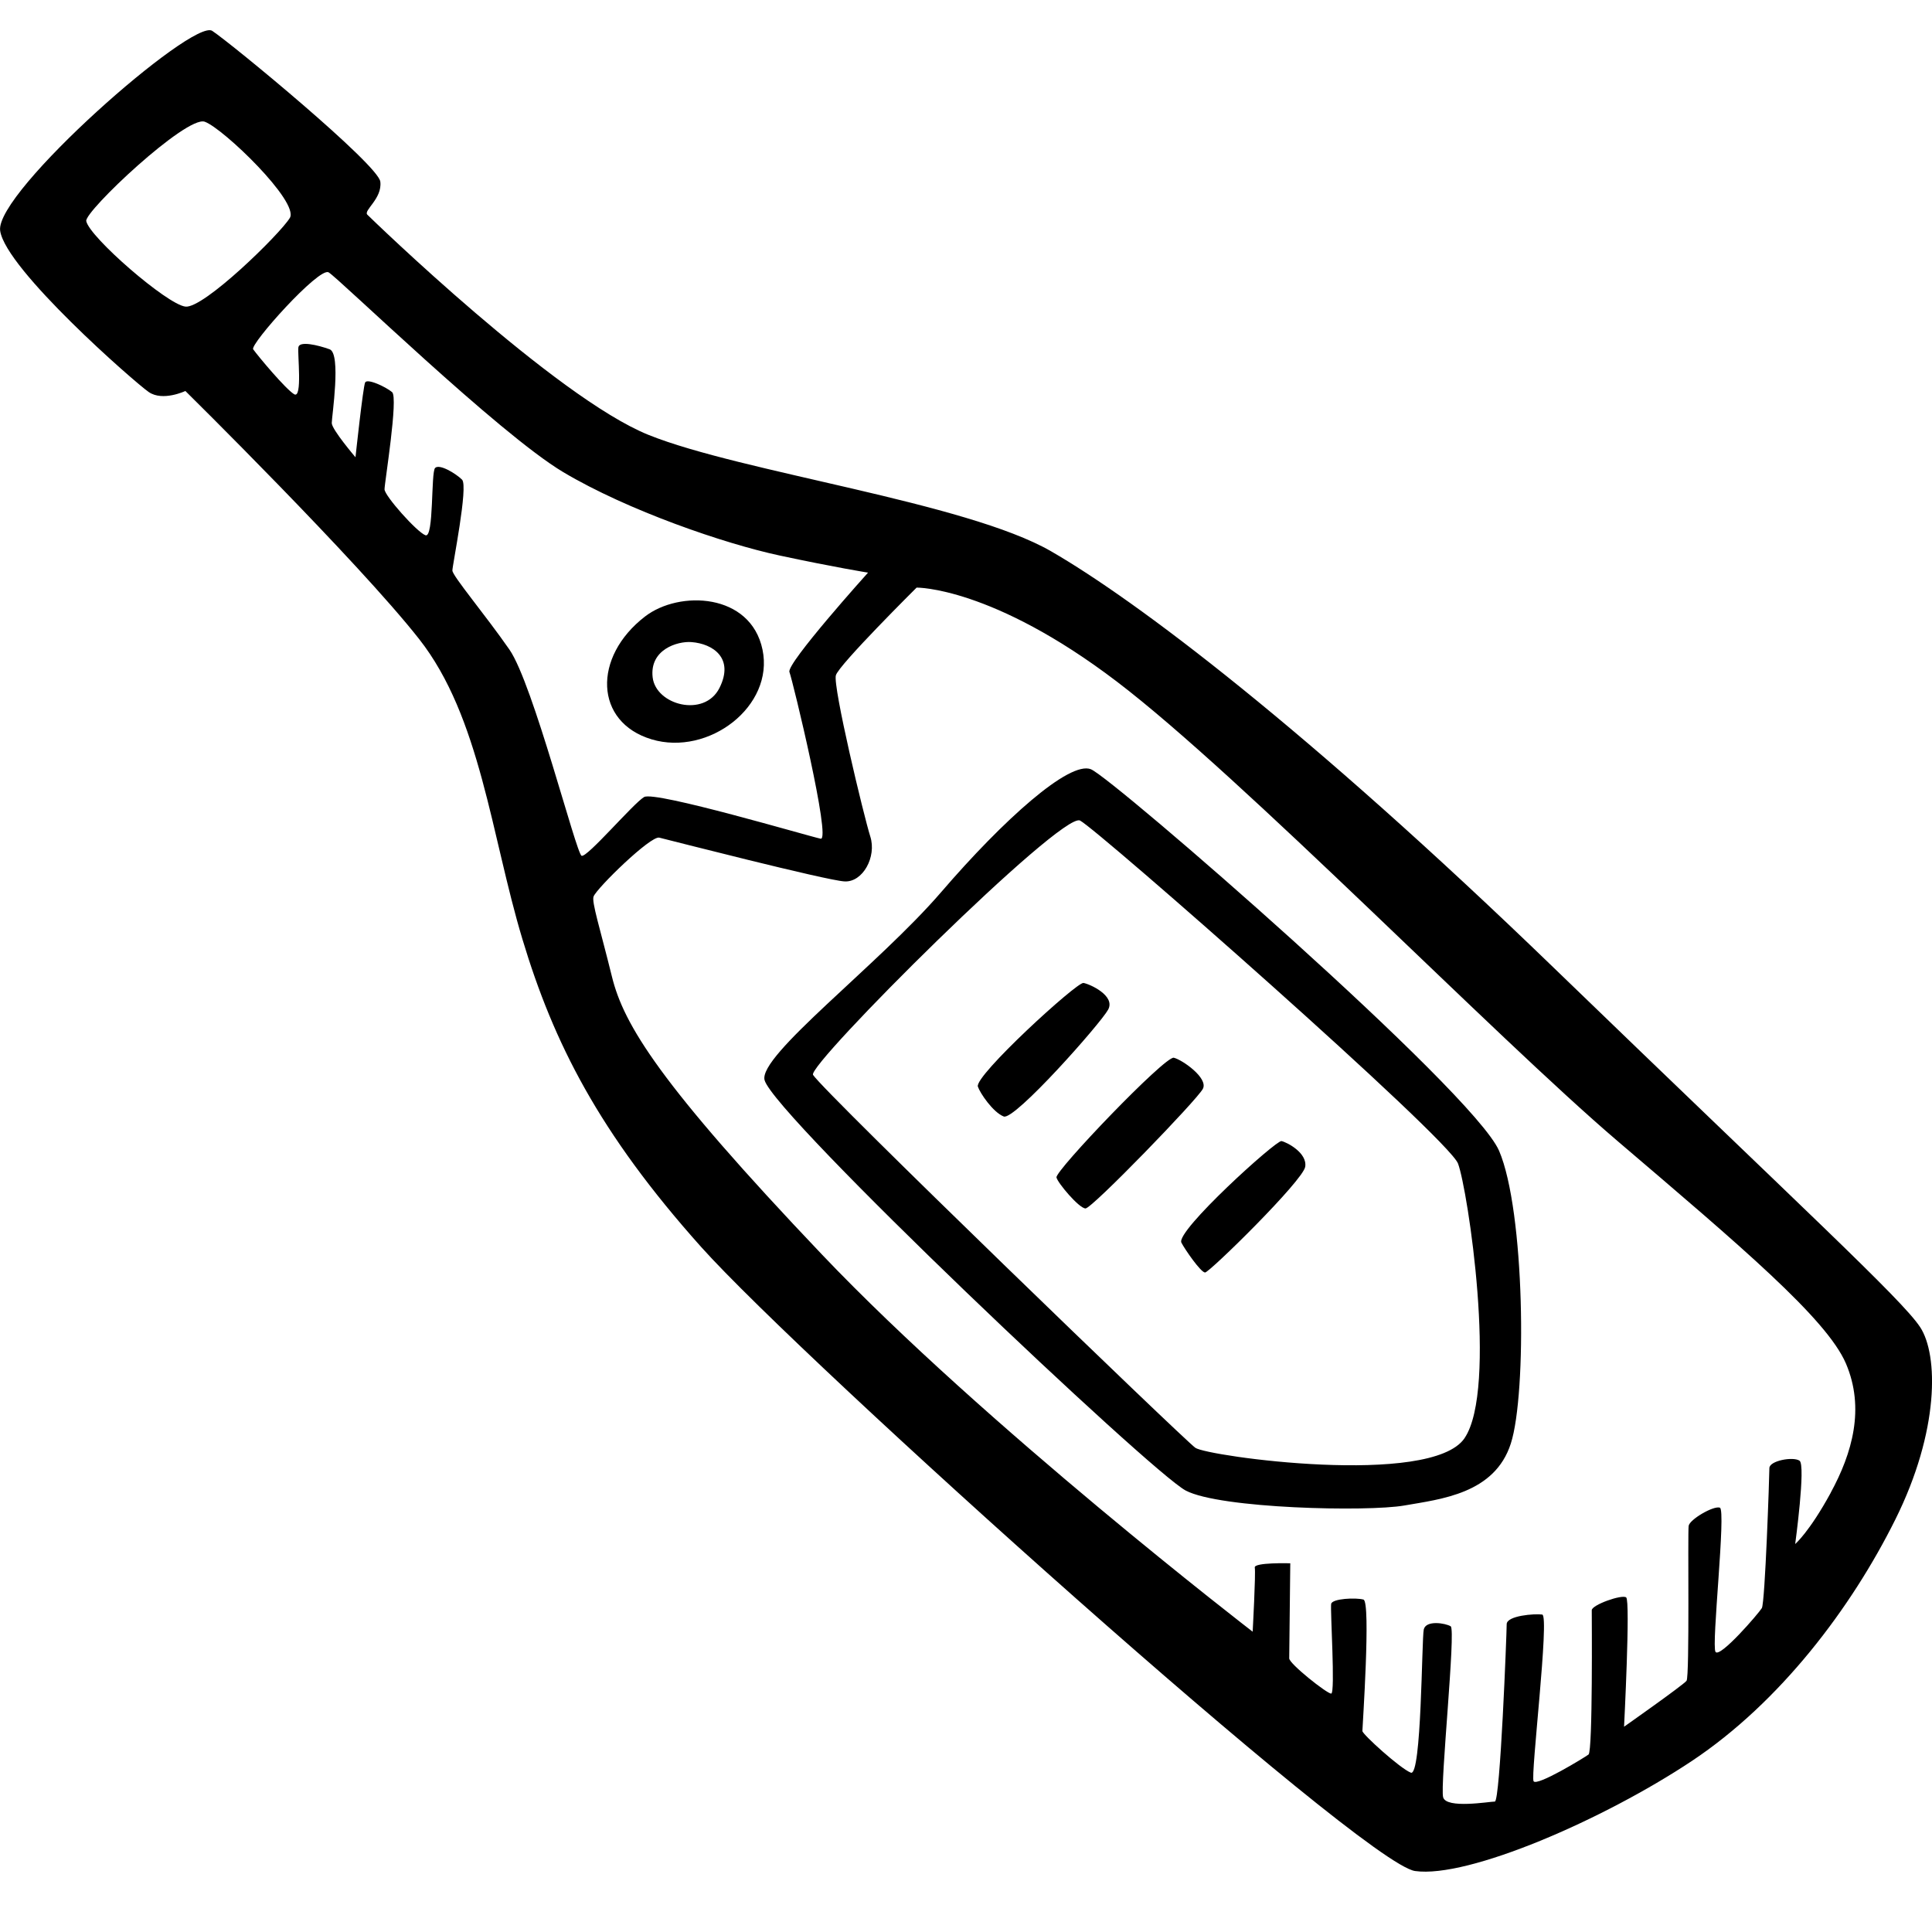
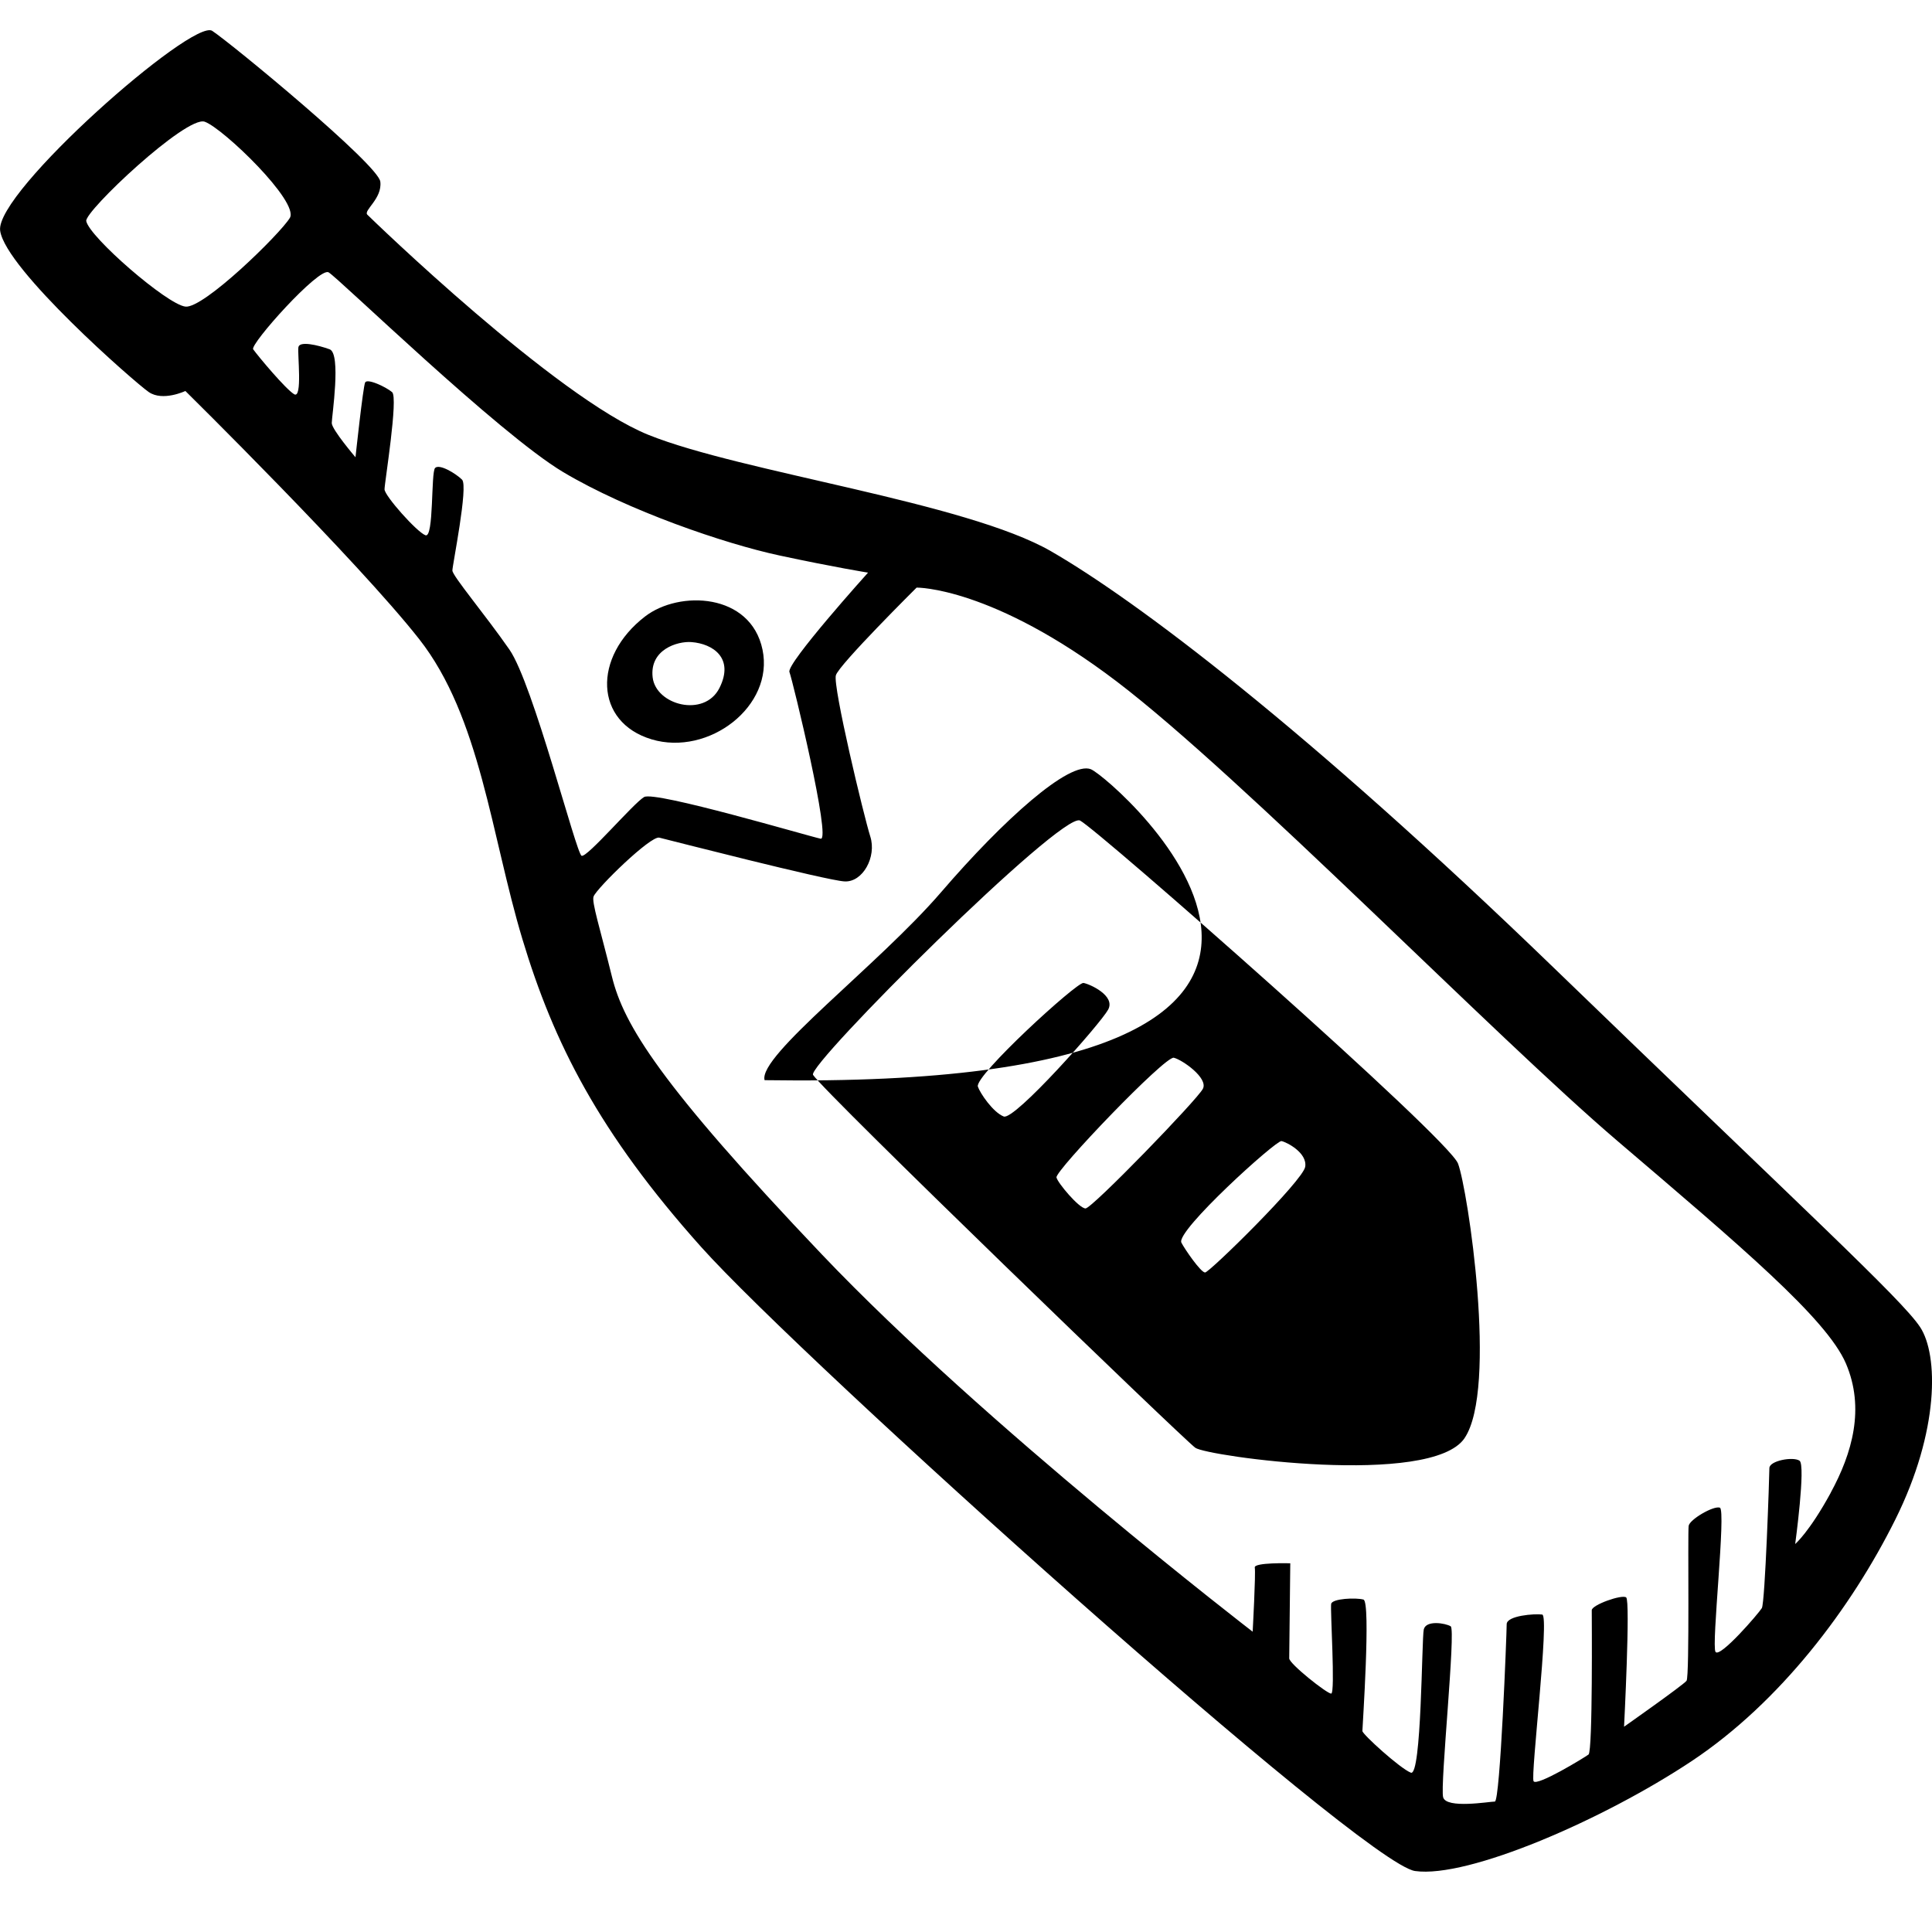
<svg xmlns="http://www.w3.org/2000/svg" viewBox="0 0 64 64">
-   <path d="M21.585 24.492c1.89.566 4.067-1.097 3.674-2.973-.393-1.877-2.753-1.973-3.89-1.098-1.747 1.344-1.676 3.503.215 4.07zm1.32-3.222c.712.054 1.427.53.927 1.522-.5.99-2.105.566-2.212-.354-.107-.92.82-1.203 1.285-1.168zm40.7 22.69C63 43.04 59.72 40.033 51.48 32.068c-8.24-7.965-13.84-12.177-16.66-13.805-2.817-1.628-10.272-2.62-13.34-3.858s-9.168-7.15-9.31-7.292c-.143-.142.5-.53.428-1.097S7.673 1.447 7.03 1.022C6.39.597-.174 6.367.005 7.642s4.46 5.027 4.923 5.345c.464.32 1.213-.035 1.213-.035s5.707 5.628 7.74 8.213c2.034 2.584 2.39 6.513 3.425 9.947 1.034 3.434 2.533 6.407 5.92 10.195 3.39 3.788 21.903 20.425 23.65 20.673 1.75.248 6.243-1.7 9.17-3.646 2.924-1.947 5.278-5.062 6.74-8 1.463-2.94 1.427-5.453.82-6.373zM6.14 10.156c-.607-.07-3.176-2.3-3.283-2.832-.064-.32 3.317-3.504 3.924-3.292.608.214 3.14 2.656 2.82 3.187-.322.53-2.855 3.01-3.46 2.938zm10.736 11.363c-.785-1.133-1.89-2.443-1.89-2.62s.534-2.796.32-3.01c-.214-.21-.75-.53-.892-.388-.143.142-.036 2.336-.32 2.23-.286-.106-1.356-1.31-1.356-1.522 0-.212.464-3.044.25-3.22-.214-.178-.82-.46-.892-.32-.07.142-.32 2.478-.32 2.478s-.786-.92-.786-1.133c0-.212.32-2.3-.07-2.443-.393-.142-1-.283-1.035-.07-.036.21.143 1.733-.143 1.557s-1.177-1.24-1.355-1.487c-.117-.163 2.176-2.726 2.497-2.55.32.178 5.636 5.346 7.776 6.62s5.35 2.373 7.17 2.762c1.82.39 2.925.566 2.925.566s-2.71 3.01-2.604 3.292c.108.283 1.392 5.593 1.035 5.522-.357-.07-5.493-1.593-5.85-1.38-.357.21-1.89 2.017-2.07 1.946s-1.604-5.697-2.39-6.83zm43.77 27.93c-.714 1.31-1.178 1.698-1.178 1.698s.357-2.62.143-2.76c-.213-.143-.998 0-.998.247 0 .248-.143 4.46-.25 4.637-.107.177-1.39 1.664-1.534 1.45-.143-.21.357-4.707.143-4.778-.213-.07-.998.39-1.033.602-.036.212.036 4.99-.07 5.133-.108.142-2.07 1.522-2.07 1.522s.214-4.178.07-4.284c-.142-.106-1.14.248-1.14.425s.036 4.674-.107 4.78c-.143.106-1.712 1.062-1.82.885-.106-.177.536-5.487.286-5.522s-1.177.035-1.177.32-.215 5.875-.393 5.875c-.178 0-1.605.248-1.712-.142-.107-.39.428-5.558.25-5.664-.178-.106-.82-.212-.892.106-.07.32-.07 4.885-.428 4.743-.357-.14-1.605-1.273-1.605-1.38 0-.106.285-4.283.036-4.354-.25-.07-1.034-.035-1.07.142-.036.177.143 2.973 0 2.973s-1.39-.99-1.39-1.167c0-.177.035-3.15.035-3.15s-1.212-.035-1.176.142c.036.177-.07 2.124-.07 2.124s-8.883-6.833-14.27-12.497c-5.385-5.664-6.563-7.61-6.955-9.204-.393-1.594-.68-2.48-.607-2.656.114-.283 1.89-2.018 2.176-1.947.284.07 5.528 1.416 6.134 1.45.606.036 1.07-.813.856-1.486-.214-.672-1.25-4.99-1.14-5.344.106-.354 2.674-2.903 2.674-2.903s2.497-.035 6.635 3.115c4.137 3.15 12.52 11.752 16.586 15.22 4.067 3.47 6.92 5.877 7.562 7.364.638 1.49.21 2.976-.503 4.285zM36.138 25.482c-.714-.283-2.89 1.664-4.96 4.07s-6.072 5.422-5.85 6.23c.322 1.17 12.807 12.992 13.95 13.594 1.14.602 6.027.708 7.24.496 1.213-.212 2.996-.39 3.53-2.053.536-1.664.465-7.717-.39-9.7C48.8 36.14 36.85 25.767 36.14 25.484zm12.377 22.16c-1.106 1.627-8.525.6-8.918.318-.393-.282-12.272-11.75-12.664-12.353-.21-.32 8.24-8.743 8.846-8.425.606.32 12.2 10.513 12.52 11.363.322.85 1.32 7.47.215 9.097zM35.89 32.562c-.215-.036-3.617 3.076-3.497 3.433.07.212.5.85.856.99.356.143 3.21-3.08 3.46-3.54.25-.46-.607-.848-.82-.884zm2.995 2.477c-.285-.07-3.933 3.742-3.888 3.965.036.177.75 1.027.963 1.027.214 0 3.71-3.61 3.888-3.965.18-.354-.677-.956-.963-1.027zm3.567 2.76c-.178-.034-3.51 2.983-3.317 3.364.107.212.642.99.785.99.143 0 3.246-3.043 3.317-3.503.072-.46-.606-.813-.785-.85z" />
+   <path d="M21.585 24.492c1.89.566 4.067-1.097 3.674-2.973-.393-1.877-2.753-1.973-3.89-1.098-1.747 1.344-1.676 3.503.215 4.07zm1.32-3.222c.712.054 1.427.53.927 1.522-.5.99-2.105.566-2.212-.354-.107-.92.82-1.203 1.285-1.168zm40.7 22.69C63 43.04 59.72 40.033 51.48 32.068c-8.24-7.965-13.84-12.177-16.66-13.805-2.817-1.628-10.272-2.62-13.34-3.858s-9.168-7.15-9.31-7.292c-.143-.142.5-.53.428-1.097S7.673 1.447 7.03 1.022C6.39.597-.174 6.367.005 7.642s4.46 5.027 4.923 5.345c.464.32 1.213-.035 1.213-.035s5.707 5.628 7.74 8.213c2.034 2.584 2.39 6.513 3.425 9.947 1.034 3.434 2.533 6.407 5.92 10.195 3.39 3.788 21.903 20.425 23.65 20.673 1.75.248 6.243-1.7 9.17-3.646 2.924-1.947 5.278-5.062 6.74-8 1.463-2.94 1.427-5.453.82-6.373zM6.14 10.156c-.607-.07-3.176-2.3-3.283-2.832-.064-.32 3.317-3.504 3.924-3.292.608.214 3.14 2.656 2.82 3.187-.322.53-2.855 3.01-3.46 2.938zm10.736 11.363c-.785-1.133-1.89-2.443-1.89-2.62s.534-2.796.32-3.01c-.214-.21-.75-.53-.892-.388-.143.142-.036 2.336-.32 2.23-.286-.106-1.356-1.31-1.356-1.522 0-.212.464-3.044.25-3.22-.214-.178-.82-.46-.892-.32-.07.142-.32 2.478-.32 2.478s-.786-.92-.786-1.133c0-.212.32-2.3-.07-2.443-.393-.142-1-.283-1.035-.07-.036.21.143 1.733-.143 1.557s-1.177-1.24-1.355-1.487c-.117-.163 2.176-2.726 2.497-2.55.32.178 5.636 5.346 7.776 6.62s5.35 2.373 7.17 2.762c1.82.39 2.925.566 2.925.566s-2.71 3.01-2.604 3.292c.108.283 1.392 5.593 1.035 5.522-.357-.07-5.493-1.593-5.85-1.38-.357.21-1.89 2.017-2.07 1.946s-1.604-5.697-2.39-6.83zm43.77 27.93c-.714 1.31-1.178 1.698-1.178 1.698s.357-2.62.143-2.76c-.213-.143-.998 0-.998.247 0 .248-.143 4.46-.25 4.637-.107.177-1.39 1.664-1.534 1.45-.143-.21.357-4.707.143-4.778-.213-.07-.998.39-1.033.602-.036.212.036 4.99-.07 5.133-.108.142-2.07 1.522-2.07 1.522s.214-4.178.07-4.284c-.142-.106-1.14.248-1.14.425s.036 4.674-.107 4.78c-.143.106-1.712 1.062-1.82.885-.106-.177.536-5.487.286-5.522s-1.177.035-1.177.32-.215 5.875-.393 5.875c-.178 0-1.605.248-1.712-.142-.107-.39.428-5.558.25-5.664-.178-.106-.82-.212-.892.106-.07.32-.07 4.885-.428 4.743-.357-.14-1.605-1.273-1.605-1.38 0-.106.285-4.283.036-4.354-.25-.07-1.034-.035-1.07.142-.036.177.143 2.973 0 2.973s-1.39-.99-1.39-1.167c0-.177.035-3.15.035-3.15s-1.212-.035-1.176.142c.036.177-.07 2.124-.07 2.124s-8.883-6.833-14.27-12.497c-5.385-5.664-6.563-7.61-6.955-9.204-.393-1.594-.68-2.48-.607-2.656.114-.283 1.89-2.018 2.176-1.947.284.07 5.528 1.416 6.134 1.45.606.036 1.07-.813.856-1.486-.214-.672-1.25-4.99-1.14-5.344.106-.354 2.674-2.903 2.674-2.903s2.497-.035 6.635 3.115c4.137 3.15 12.52 11.752 16.586 15.22 4.067 3.47 6.92 5.877 7.562 7.364.638 1.49.21 2.976-.503 4.285zM36.138 25.482c-.714-.283-2.89 1.664-4.96 4.07s-6.072 5.422-5.85 6.23C48.8 36.14 36.85 25.767 36.14 25.484zm12.377 22.16c-1.106 1.627-8.525.6-8.918.318-.393-.282-12.272-11.75-12.664-12.353-.21-.32 8.24-8.743 8.846-8.425.606.32 12.2 10.513 12.52 11.363.322.85 1.32 7.47.215 9.097zM35.89 32.562c-.215-.036-3.617 3.076-3.497 3.433.07.212.5.85.856.99.356.143 3.21-3.08 3.46-3.54.25-.46-.607-.848-.82-.884zm2.995 2.477c-.285-.07-3.933 3.742-3.888 3.965.036.177.75 1.027.963 1.027.214 0 3.71-3.61 3.888-3.965.18-.354-.677-.956-.963-1.027zm3.567 2.76c-.178-.034-3.51 2.983-3.317 3.364.107.212.642.99.785.99.143 0 3.246-3.043 3.317-3.503.072-.46-.606-.813-.785-.85z" />
</svg>